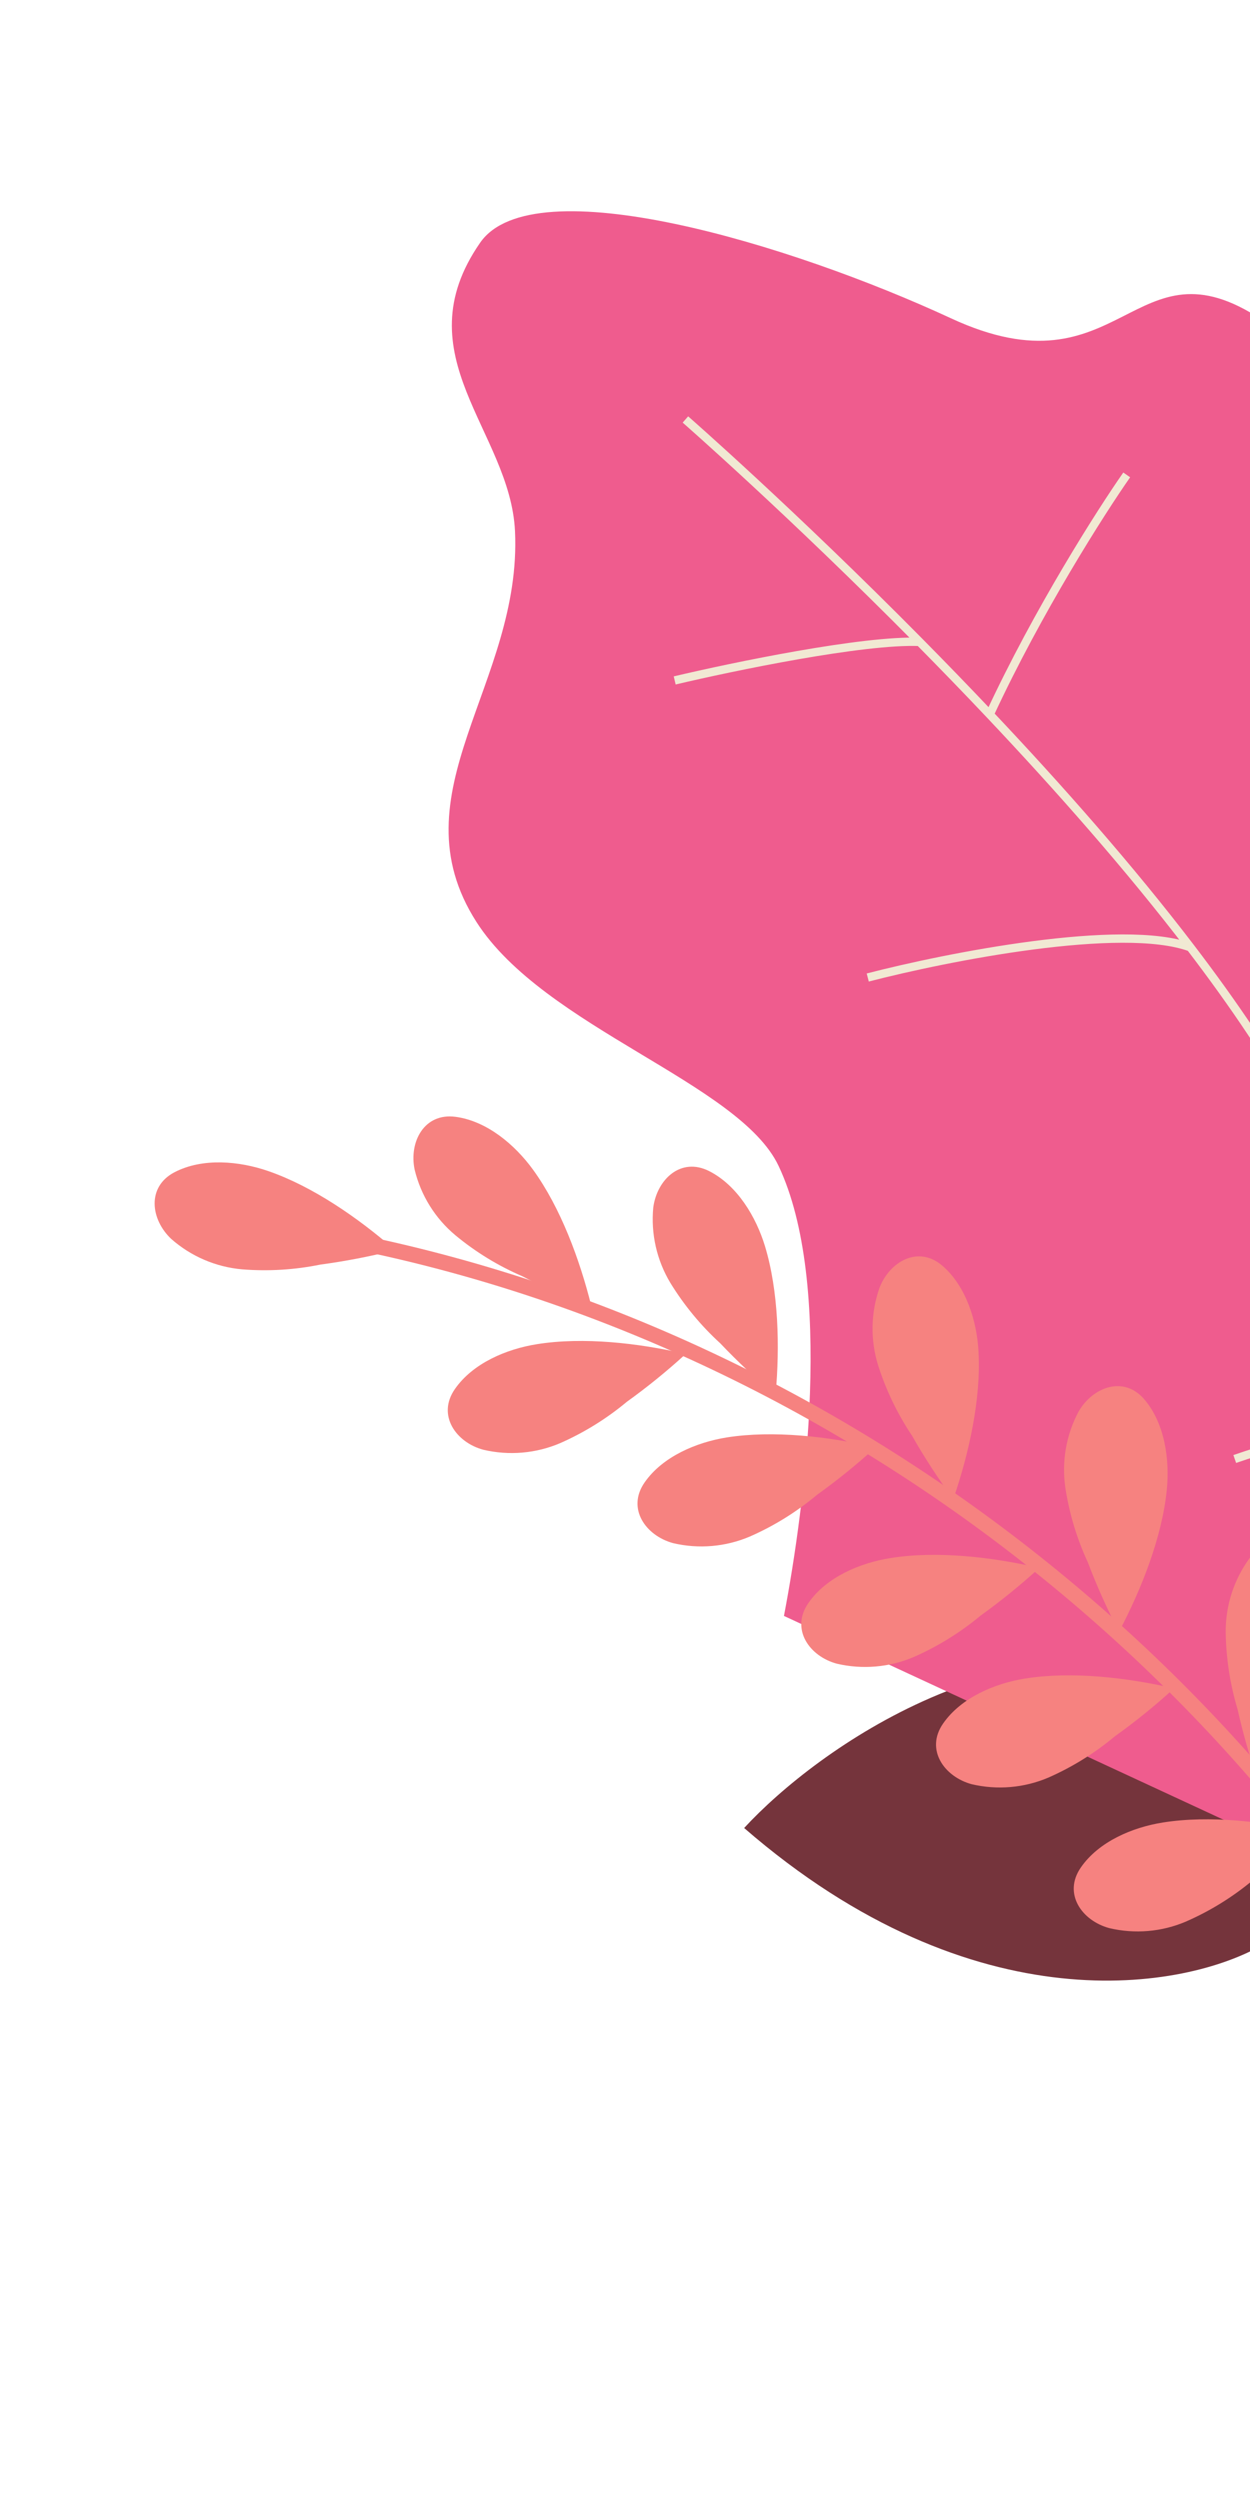
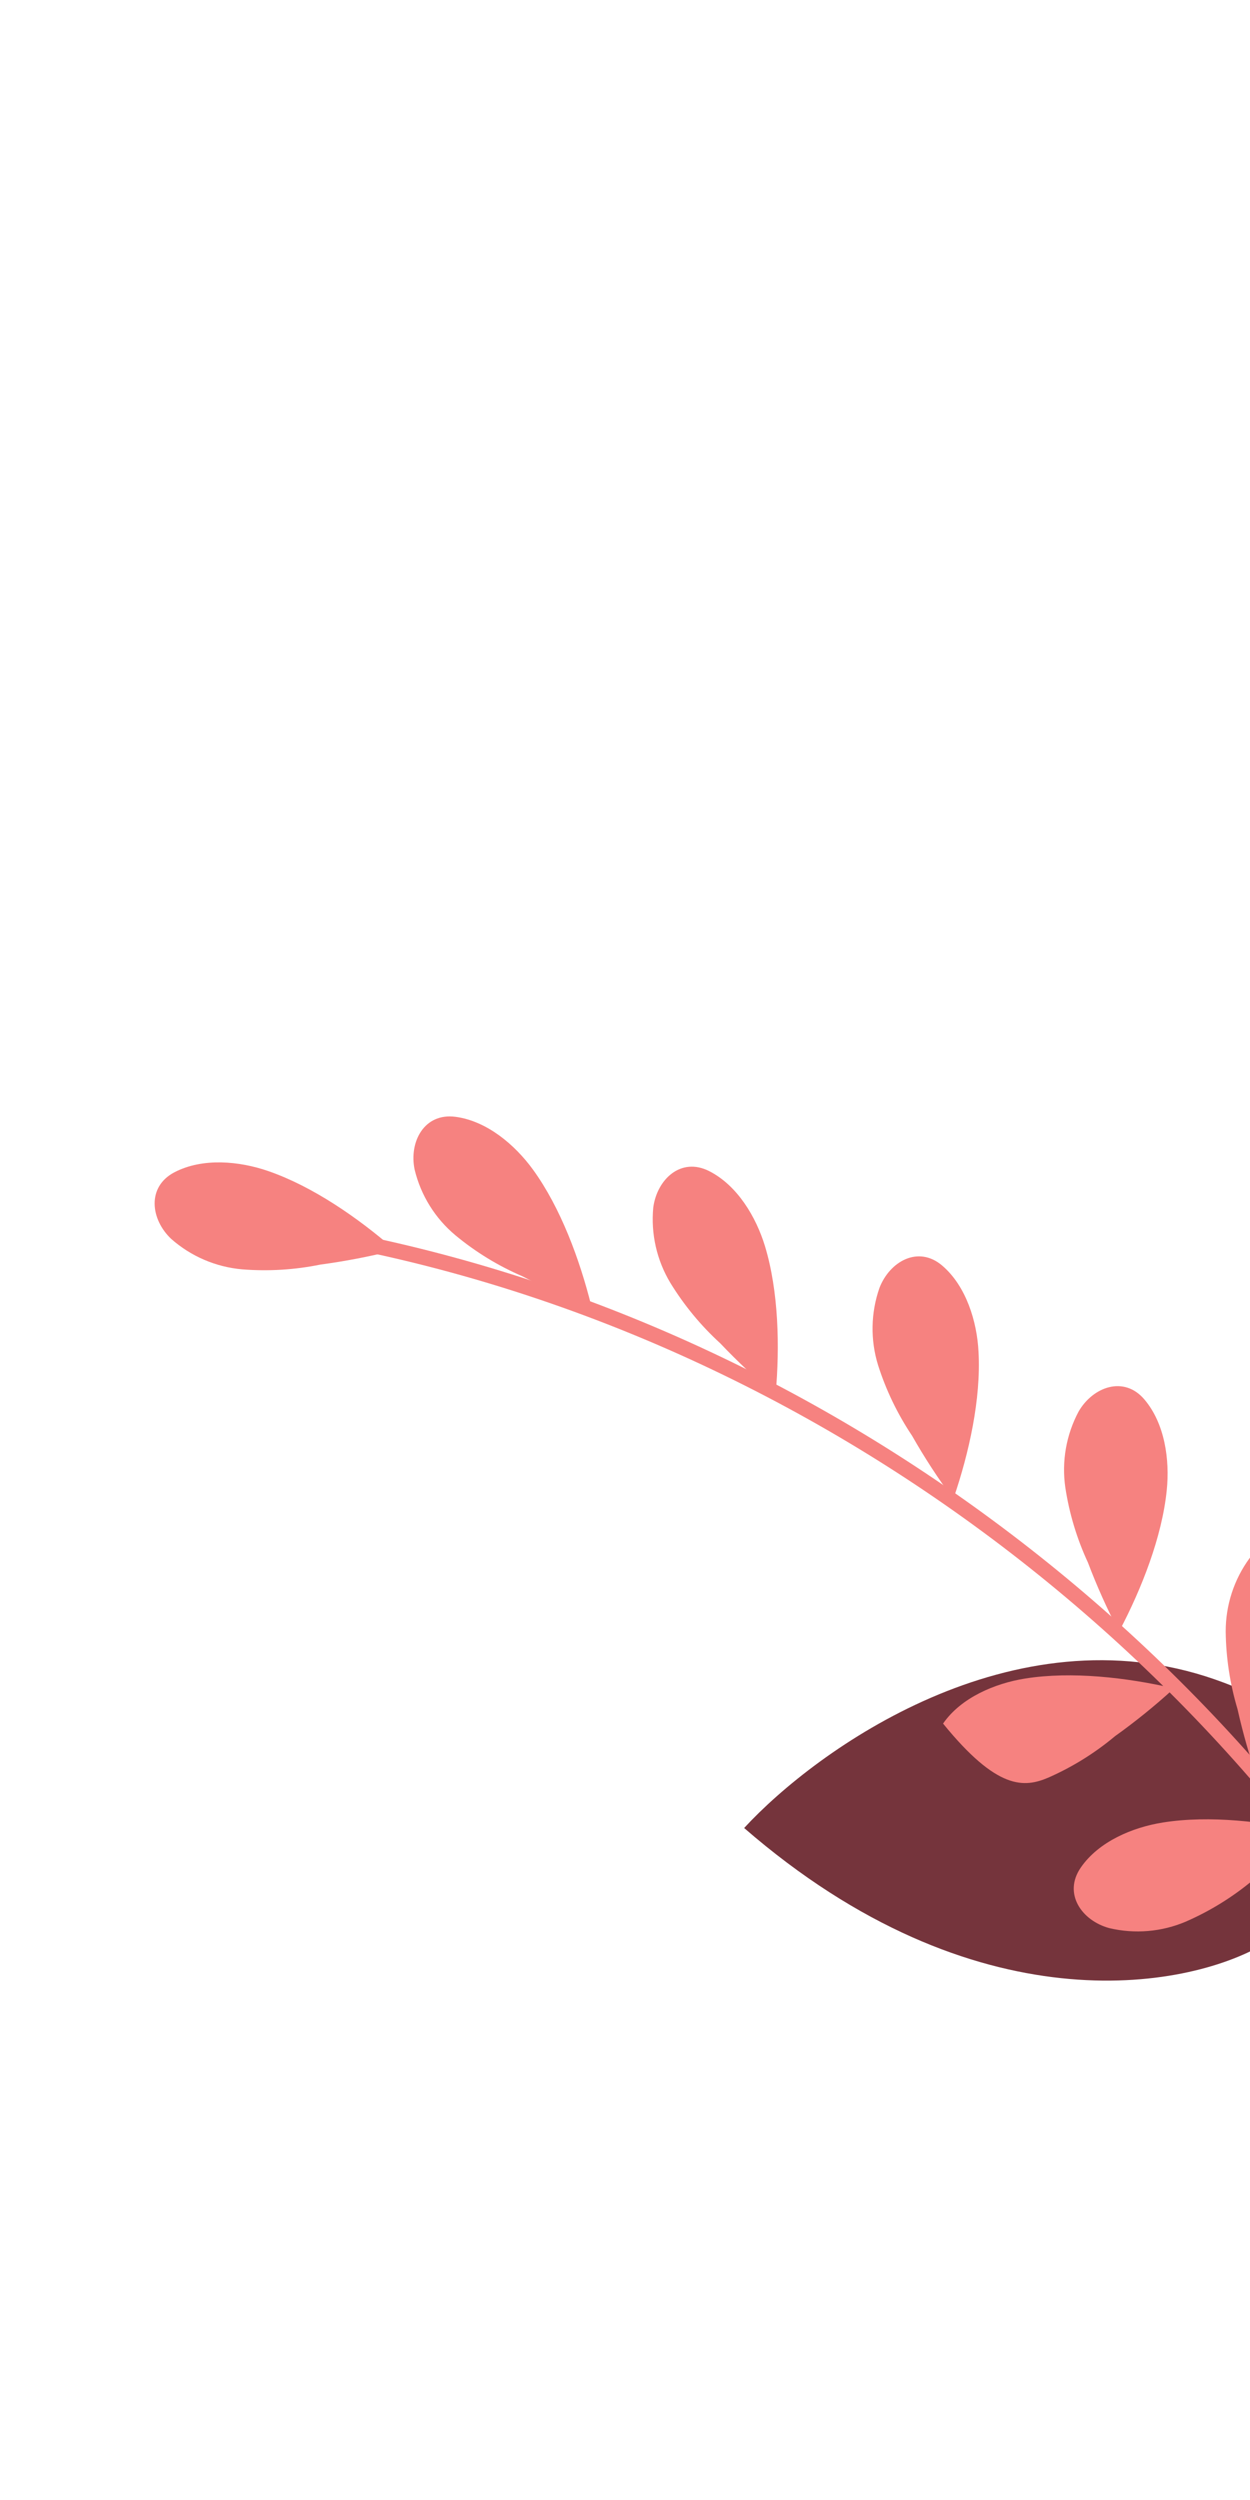
<svg xmlns="http://www.w3.org/2000/svg" width="150" height="300" viewBox="0 0 150 300" fill="none">
  <path d="M145.783 201.529C121.53 193.075 98.021 209.894 89.297 219.361C116.996 243.395 142.329 238.713 151.534 233.368C159.722 226.278 170.035 209.984 145.783 201.529Z" fill="#75343C" />
-   <path d="M93.428 139.906C100.059 153.919 96.629 180.566 94.074 193.911L195.934 241.138L194.42 220.419C203.123 197.731 223.529 157.638 217.233 147.714C206.554 130.88 194.875 141.019 192.174 135.097C189.114 128.388 212.836 107.316 194.136 83.857C179.717 65.769 162.925 69.224 157.185 62.833C149.997 54.83 162.71 45.876 151.407 38.36C135.938 28.075 134.712 47.743 114.123 38.198C94.903 29.286 63.982 19.948 57.618 29.123C48.223 42.669 61.24 51.74 61.801 63.752C62.656 82.05 47.246 95.143 57.181 110.646C65.309 123.331 88.711 129.935 93.428 139.906Z" fill="#EF5C8E" />
-   <path d="M194.429 220.877C192.351 213.894 189.402 204.992 185.629 195.014M82.25 50.337C82.25 50.337 95.01 61.503 110.349 77.027M154.653 130.881C153.18 128.506 151.674 126.156 150.133 123.842C147.907 120.498 145.457 117.095 142.848 113.679M154.653 130.881C156.59 123.905 162.737 107.736 171.827 98.875M154.653 130.881C162.746 143.942 169.799 157.799 175.734 171.031M135.207 56.989C132.13 61.386 124.535 73.291 118.766 85.733M118.766 85.733C115.917 82.718 113.092 79.803 110.349 77.027M118.766 85.733C127.067 94.517 135.573 104.152 142.848 113.679M80.963 81.653C87.959 79.994 103.63 76.746 110.349 77.027M104.13 117.301C113.618 114.841 134.644 110.674 142.848 113.679M202.053 159.589C197.18 167.861 187.072 186.527 185.629 195.014M185.629 195.014C182.79 187.508 179.486 179.394 175.734 171.031M148.17 175.08C154.972 172.722 170.008 168.611 175.734 171.031" stroke="#F1E9D3" />
  <path d="M105.534 154.551C104.491 157.542 104.432 160.789 105.367 163.816C106.322 166.822 107.697 169.677 109.453 172.298C110.925 174.891 112.553 177.393 114.328 179.789C114.341 179.793 114.354 179.794 114.367 179.793C114.381 179.792 114.394 179.788 114.405 179.782C114.417 179.776 114.428 179.767 114.436 179.757C114.444 179.747 114.45 179.735 114.454 179.722C116.274 174.384 117.735 167.883 117.423 162.226C117.245 158.596 115.941 154.322 113.06 151.867C110.179 149.413 106.755 151.381 105.534 154.551Z" fill="#F68280" />
  <path d="M47.238 150.06L47.286 150.035C47.295 150.025 47.301 150.013 47.305 150C47.309 149.987 47.311 149.974 47.31 149.961C47.308 149.947 47.304 149.935 47.298 149.923C47.292 149.911 47.283 149.901 47.273 149.893C43.016 146.182 37.541 142.375 32.188 140.527C28.72 139.328 24.339 138.912 20.959 140.659C17.579 142.405 18.069 146.342 20.55 148.674C22.924 150.767 25.905 152.045 29.057 152.322C32.2 152.573 35.362 152.381 38.451 151.75C41.409 151.352 44.343 150.788 47.238 150.06Z" fill="#F68280" />
-   <path d="M75.217 168.219C77.638 166.479 79.956 164.601 82.16 162.592C82.16 162.592 82.16 162.592 82.208 162.567C82.212 162.554 82.214 162.541 82.213 162.527C82.212 162.514 82.208 162.501 82.202 162.489C82.195 162.478 82.187 162.467 82.177 162.459C82.166 162.451 82.154 162.444 82.141 162.441C76.641 161.18 70.02 160.403 64.426 161.302C60.796 161.878 56.742 163.573 54.579 166.697C52.415 169.821 54.708 173.085 57.997 173.969C61.078 174.697 64.311 174.419 67.223 173.176C70.106 171.905 72.797 170.237 75.217 168.219Z" fill="#F68280" />
-   <path d="M98.027 179.39C100.449 177.652 102.769 175.777 104.975 173.773C104.979 173.76 104.98 173.747 104.979 173.733C104.978 173.72 104.974 173.707 104.968 173.695C104.962 173.684 104.953 173.673 104.943 173.665C104.933 173.657 104.921 173.65 104.908 173.647C99.407 172.386 92.786 171.609 87.197 172.493C83.572 173.079 79.509 174.779 77.345 177.903C75.181 181.027 77.479 184.276 80.763 185.175C83.844 185.903 87.078 185.625 89.989 184.382C92.892 183.108 95.598 181.427 98.027 179.39Z" fill="#F68280" />
-   <path d="M117.679 193.866C120.099 192.125 122.418 190.246 124.622 188.239C124.626 188.226 124.628 188.213 124.626 188.199C124.625 188.186 124.622 188.173 124.615 188.161C124.609 188.15 124.6 188.139 124.59 188.131C124.58 188.123 124.568 188.116 124.555 188.113C119.069 186.856 112.443 186.069 106.849 186.969C103.219 187.545 99.156 189.245 96.997 192.379C94.839 195.513 97.131 198.752 100.41 199.641C103.495 200.365 106.731 200.086 109.646 198.843C112.544 197.569 115.248 195.893 117.679 193.866Z" fill="#F68280" />
-   <path d="M133.803 208.341C136.228 206.609 138.548 204.733 140.751 202.724L140.799 202.698C140.803 202.686 140.805 202.672 140.804 202.659C140.802 202.646 140.799 202.633 140.792 202.621C140.786 202.609 140.778 202.599 140.767 202.591C140.757 202.582 140.745 202.576 140.732 202.573C135.232 201.311 128.61 200.534 123.011 201.424C119.396 202.004 115.333 203.704 113.169 206.829C111.005 209.953 113.303 213.202 116.587 214.101C119.669 214.829 122.902 214.55 125.813 213.308C128.697 212.037 131.387 210.365 133.803 208.341Z" fill="#F68280" />
+   <path d="M133.803 208.341C136.228 206.609 138.548 204.733 140.751 202.724L140.799 202.698C140.803 202.686 140.805 202.672 140.804 202.659C140.802 202.646 140.799 202.633 140.792 202.621C140.786 202.609 140.778 202.599 140.767 202.591C140.757 202.582 140.745 202.576 140.732 202.573C135.232 201.311 128.61 200.534 123.011 201.424C119.396 202.004 115.333 203.704 113.169 206.829C119.669 214.829 122.902 214.55 125.813 213.308C128.697 212.037 131.387 210.365 133.803 208.341Z" fill="#F68280" />
  <path d="M150.374 225.597C152.795 223.856 155.113 221.977 157.317 219.97C157.317 219.97 157.271 219.883 157.25 219.844C151.755 218.593 145.129 217.806 139.545 218.7C135.915 219.276 131.851 220.976 129.693 224.11C127.534 227.244 129.827 230.483 133.106 231.372C136.186 232.105 139.421 231.827 142.332 230.579C145.236 229.309 147.944 227.631 150.374 225.597Z" fill="#F68280" />
  <path d="M49.758 140.365C50.502 143.444 52.216 146.203 54.648 148.233C57.074 150.245 59.776 151.899 62.672 153.145C65.317 154.521 68.04 155.744 70.826 156.807L70.875 156.781C70.888 156.778 70.9 156.772 70.91 156.764C70.921 156.756 70.93 156.746 70.937 156.734C70.943 156.722 70.947 156.71 70.949 156.696C70.95 156.683 70.949 156.67 70.945 156.657C69.573 151.178 67.289 144.942 63.952 140.345C61.789 137.373 58.437 134.523 54.667 134.018C50.897 133.514 49.057 137.037 49.758 140.365Z" fill="#F68280" />
  <path d="M78.392 144.901C78.091 148.057 78.81 151.226 80.441 153.944C82.089 156.632 84.106 159.075 86.434 161.201C88.488 163.365 90.664 165.409 92.953 167.322C92.966 167.327 92.979 167.328 92.992 167.327C93.005 167.326 93.018 167.322 93.03 167.316C93.042 167.31 93.052 167.301 93.061 167.291C93.069 167.28 93.075 167.268 93.079 167.256C93.582 161.637 93.44 154.97 91.8 149.546C90.731 146.041 88.494 142.252 85.096 140.531C81.698 138.81 78.838 141.535 78.392 144.901Z" fill="#F68280" />
  <path d="M129.436 169.377C127.945 172.169 127.385 175.364 127.838 178.496C128.31 181.614 129.225 184.648 130.553 187.508C131.61 190.299 132.831 193.025 134.209 195.672C134.212 195.69 134.221 195.708 134.235 195.72C134.261 195.726 134.287 195.722 134.31 195.71C134.334 195.698 134.351 195.677 134.361 195.653C136.984 190.658 139.439 184.461 140.01 178.831C140.385 175.168 139.781 170.807 137.316 167.921C134.85 165.034 131.138 166.436 129.436 169.377Z" fill="#F68280" />
  <path d="M147.084 195.793C147.121 198.945 147.598 202.076 148.503 205.096C149.157 208.016 149.982 210.894 150.973 213.717C150.979 213.738 150.989 213.758 151.004 213.775C151.028 213.78 151.052 213.777 151.074 213.766C151.095 213.755 151.112 213.736 151.12 213.713C154.425 209.138 157.734 203.356 159.099 197.863C159.981 194.29 160.029 189.918 157.972 186.678C155.915 183.438 152.057 184.309 149.95 186.981C148.079 189.537 147.075 192.625 147.084 195.793Z" fill="#F68280" />
  <path d="M180.58 257.11C155.231 202.29 102.722 160.565 43.577 148.268L43.195 150.073C101.812 162.241 153.787 203.567 178.897 257.892L180.58 257.11Z" fill="#F68280" />
</svg>